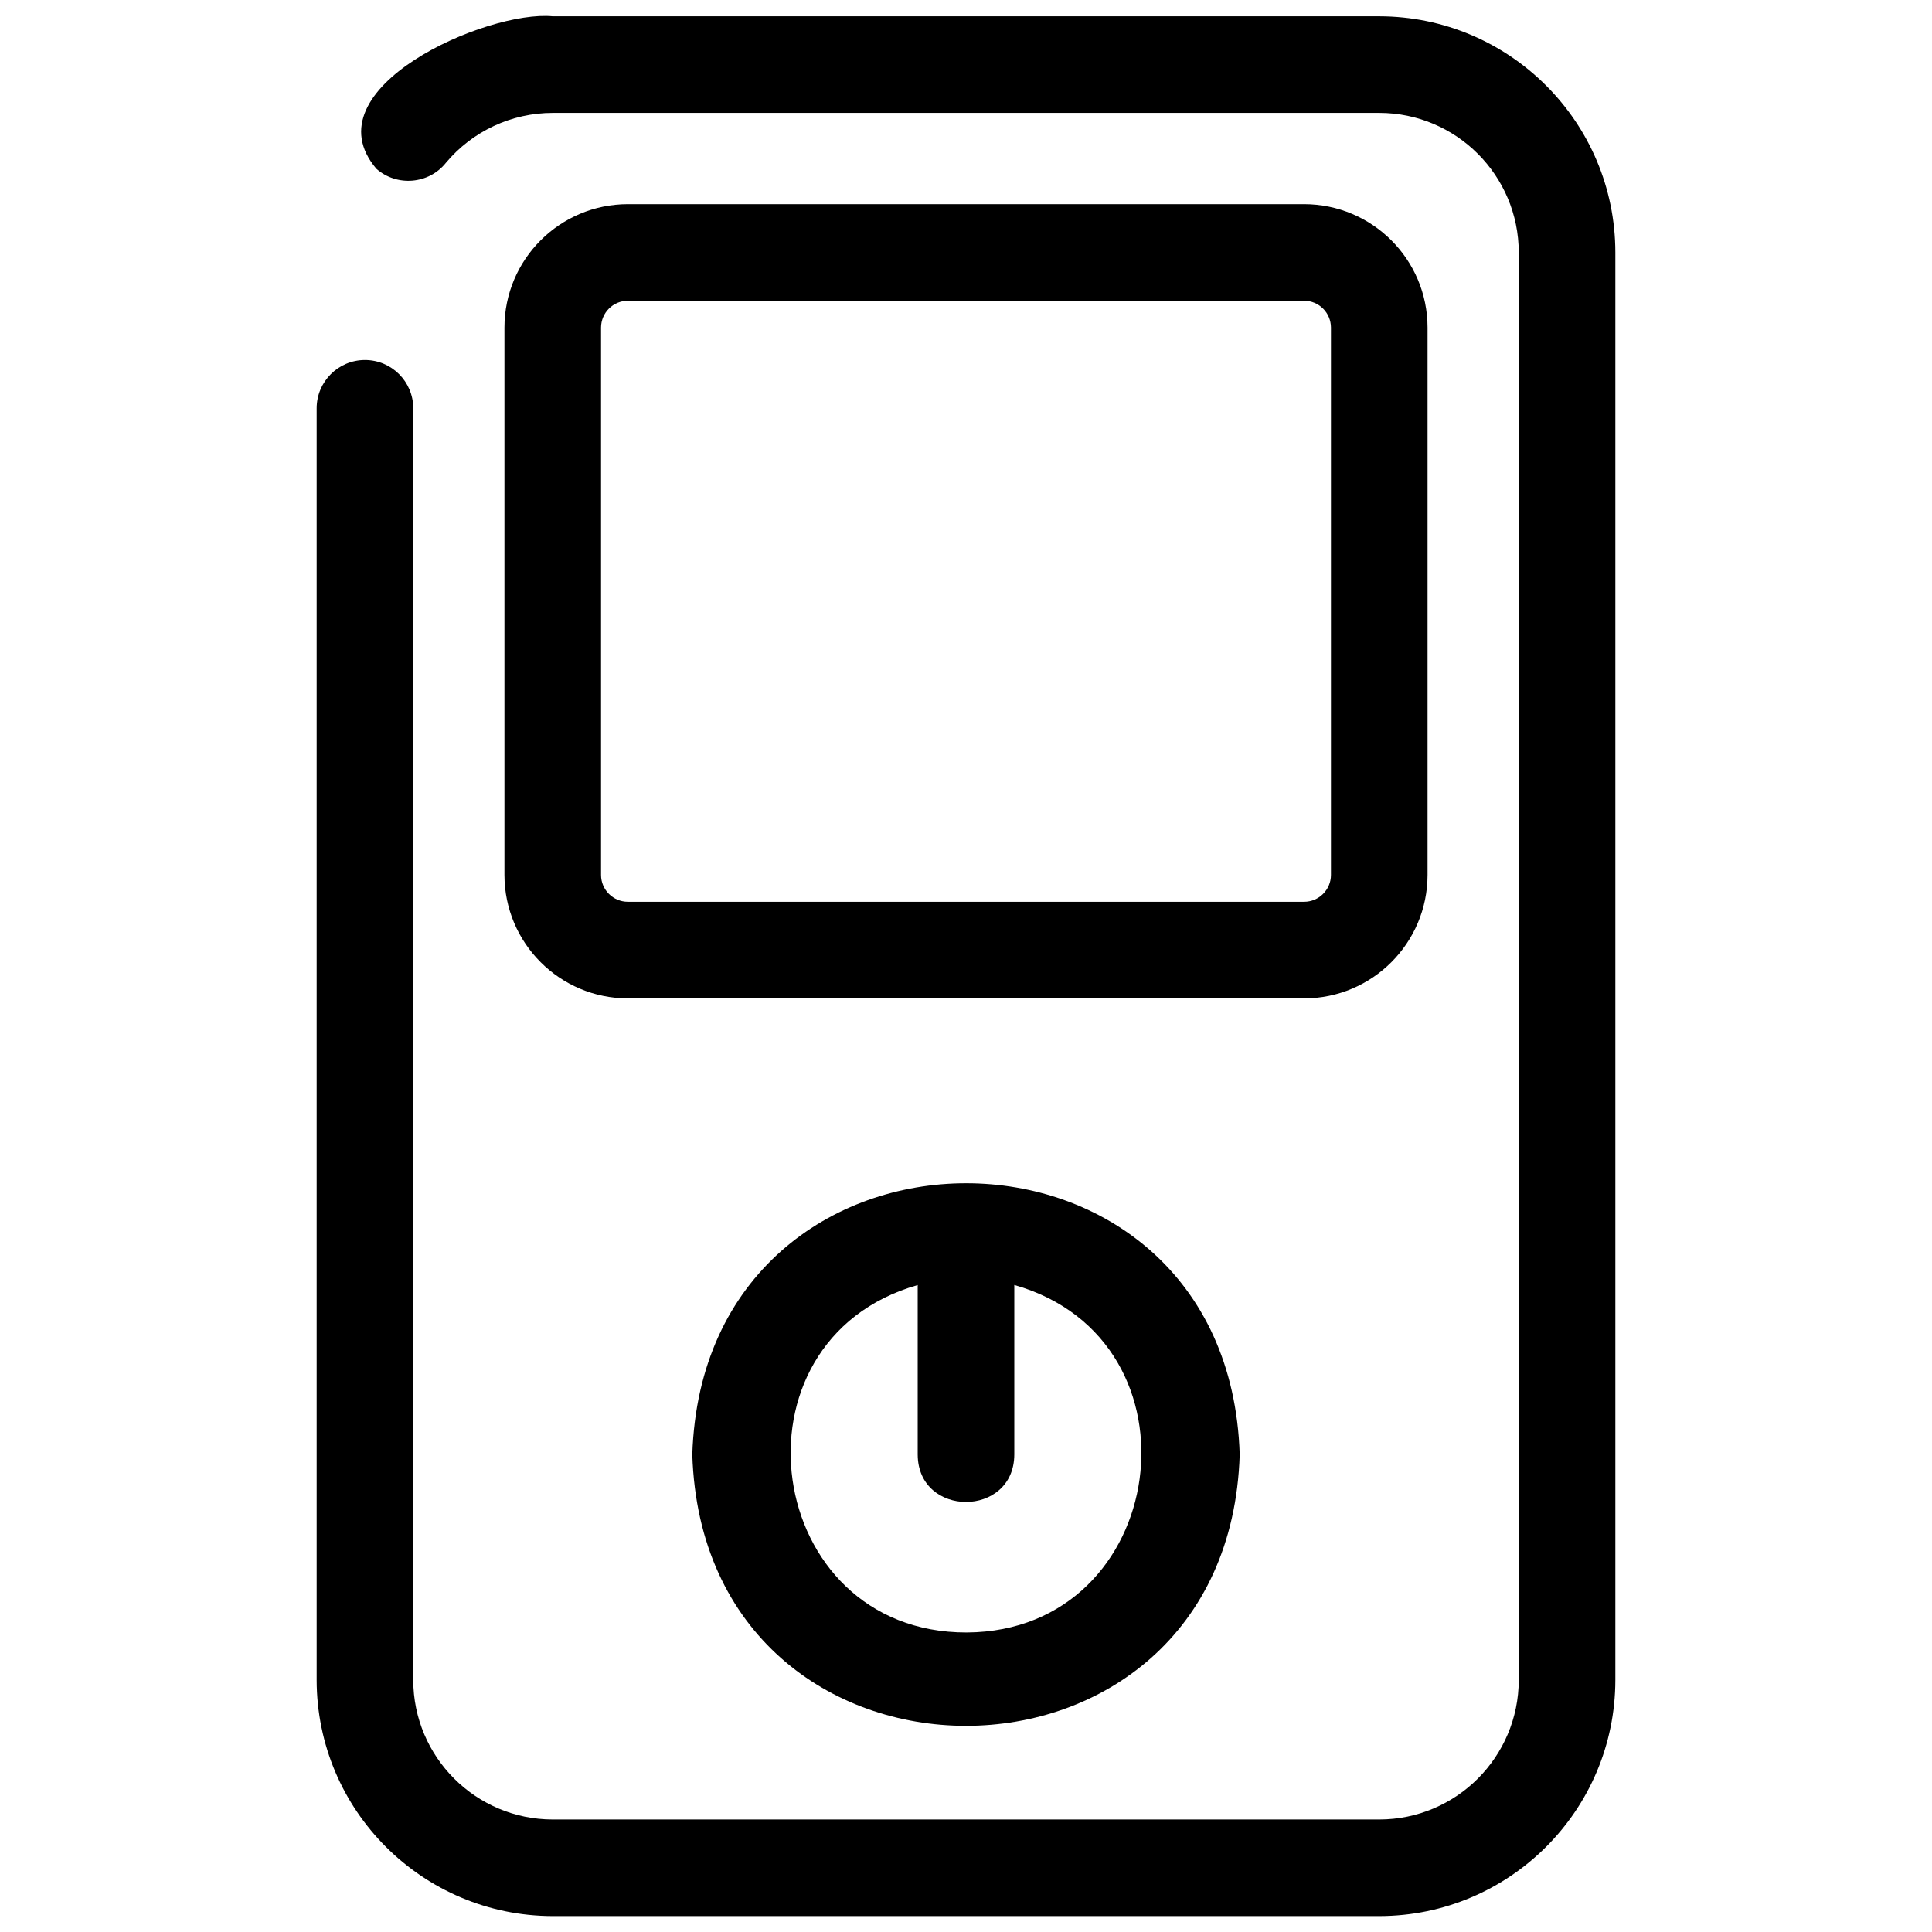
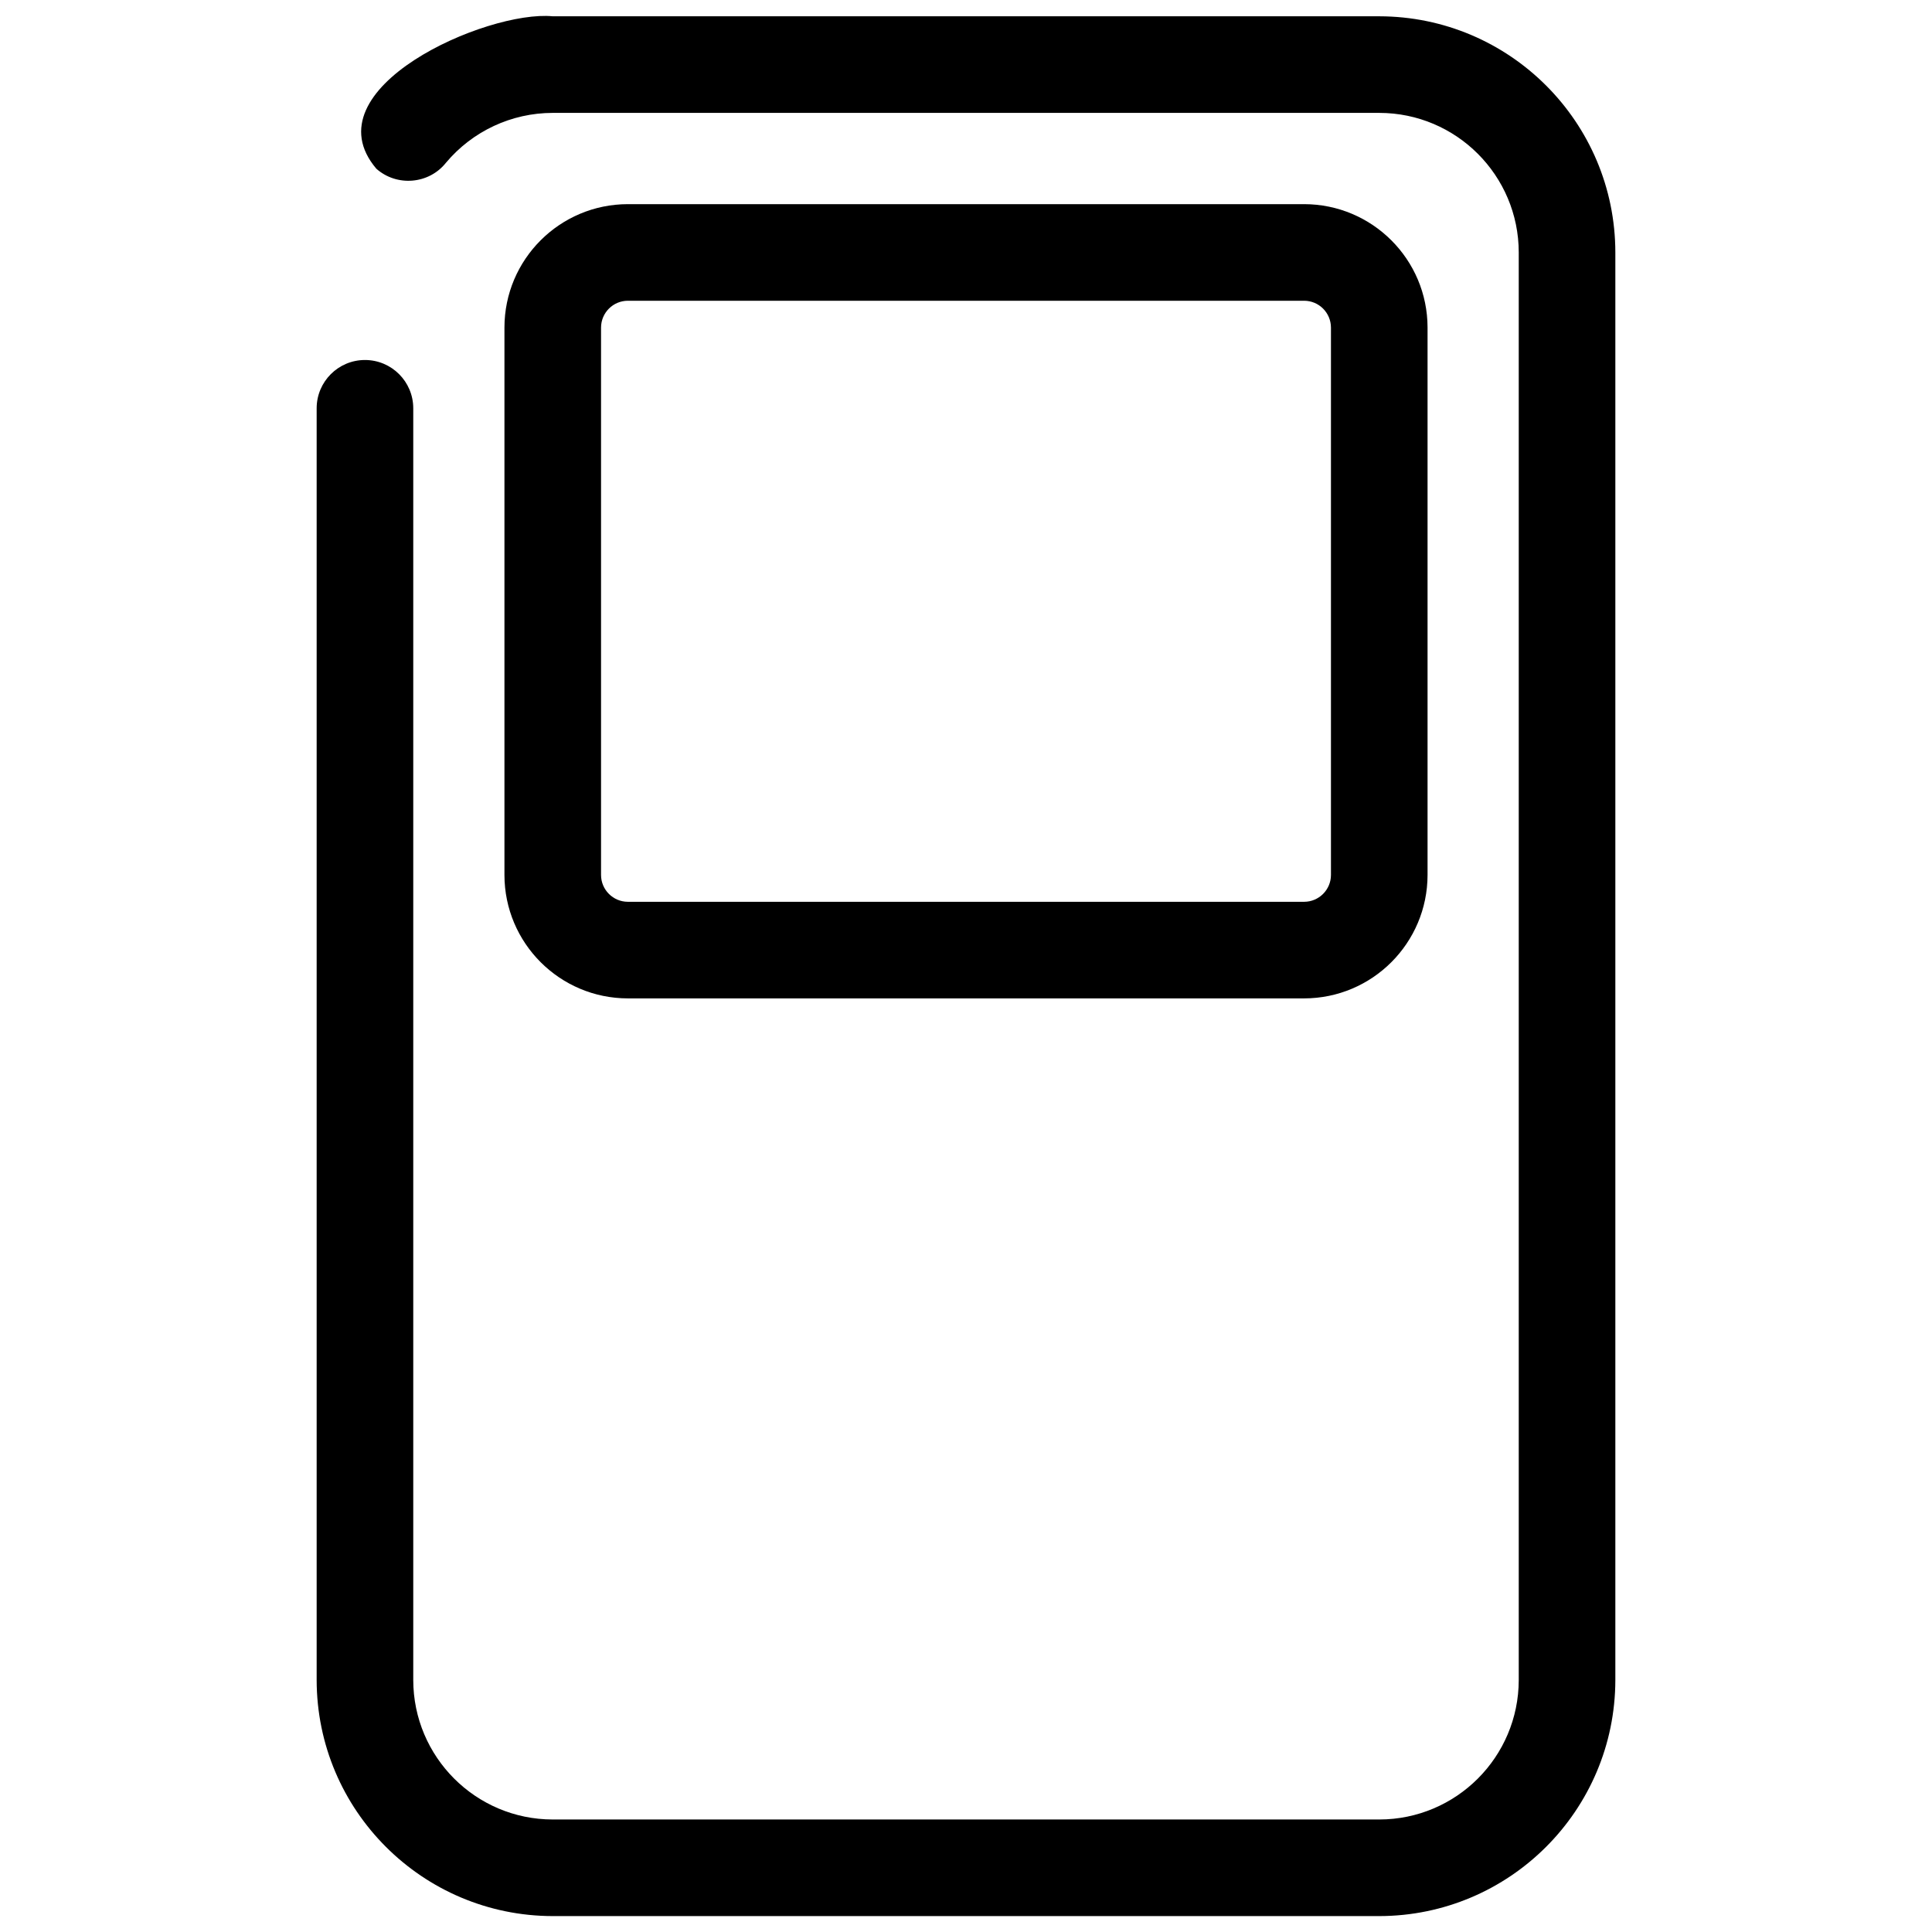
<svg xmlns="http://www.w3.org/2000/svg" id="Layer_1" height="512" viewBox="0 0 30 30" width="512">
  <g>
    <path d="m21.417.253h-12.834c-1.018-.1-3.797 1.121-2.739 2.367.318.282.816.241 1.081-.093.411-.49 1.018-.774 1.658-.774h12.834c1.196.001 2.165.971 2.166 2.167v22.166c-.001 1.196-.97 2.166-2.166 2.167h-12.834c-1.196-.001-2.165-.971-2.166-2.167v-19.746c0-.414-.336-.75-.75-.75s-.75.336-.75.75v19.746c.002 2.024 1.642 3.664 3.666 3.667h12.834c2.024-.003 3.664-1.643 3.666-3.667v-22.166c-.002-2.024-1.642-3.664-3.666-3.667z" />
-     <path d="m22.167 13.586v-8.5c-.001-1.058-.859-1.915-1.917-1.916h-10.5c-1.058.001-1.916.858-1.917 1.916v8.5c.001 1.058.859 1.916 1.917 1.917h10.5c1.058-.001 1.916-.859 1.917-1.917zm-12.834 0v-8.5c.001-.23.187-.416.417-.416h10.5c.23 0 .416.186.417.416v8.5c0 .23-.187.417-.417.417h-10.5c-.23 0-.417-.187-.417-.417z" />
-     <path d="m10.75 22.586c.174 5.618 8.327 5.616 8.5 0-.175-5.619-8.321-5.614-8.5 0zm5 0v-2.633c3.024.859 2.41 5.377-.737 5.396-3.163.008-3.8-4.529-.763-5.395v2.633c.005.981 1.496.98 1.5-.001z" />
+     <path d="m22.167 13.586v-8.5c-.001-1.058-.859-1.915-1.917-1.916h-10.5c-1.058.001-1.916.858-1.917 1.916v8.5c.001 1.058.859 1.916 1.917 1.917h10.5c1.058-.001 1.916-.859 1.917-1.917m-12.834 0v-8.5c.001-.23.187-.416.417-.416h10.5c.23 0 .416.186.417.416v8.5c0 .23-.187.417-.417.417h-10.5c-.23 0-.417-.187-.417-.417z" />
  </g>
</svg>